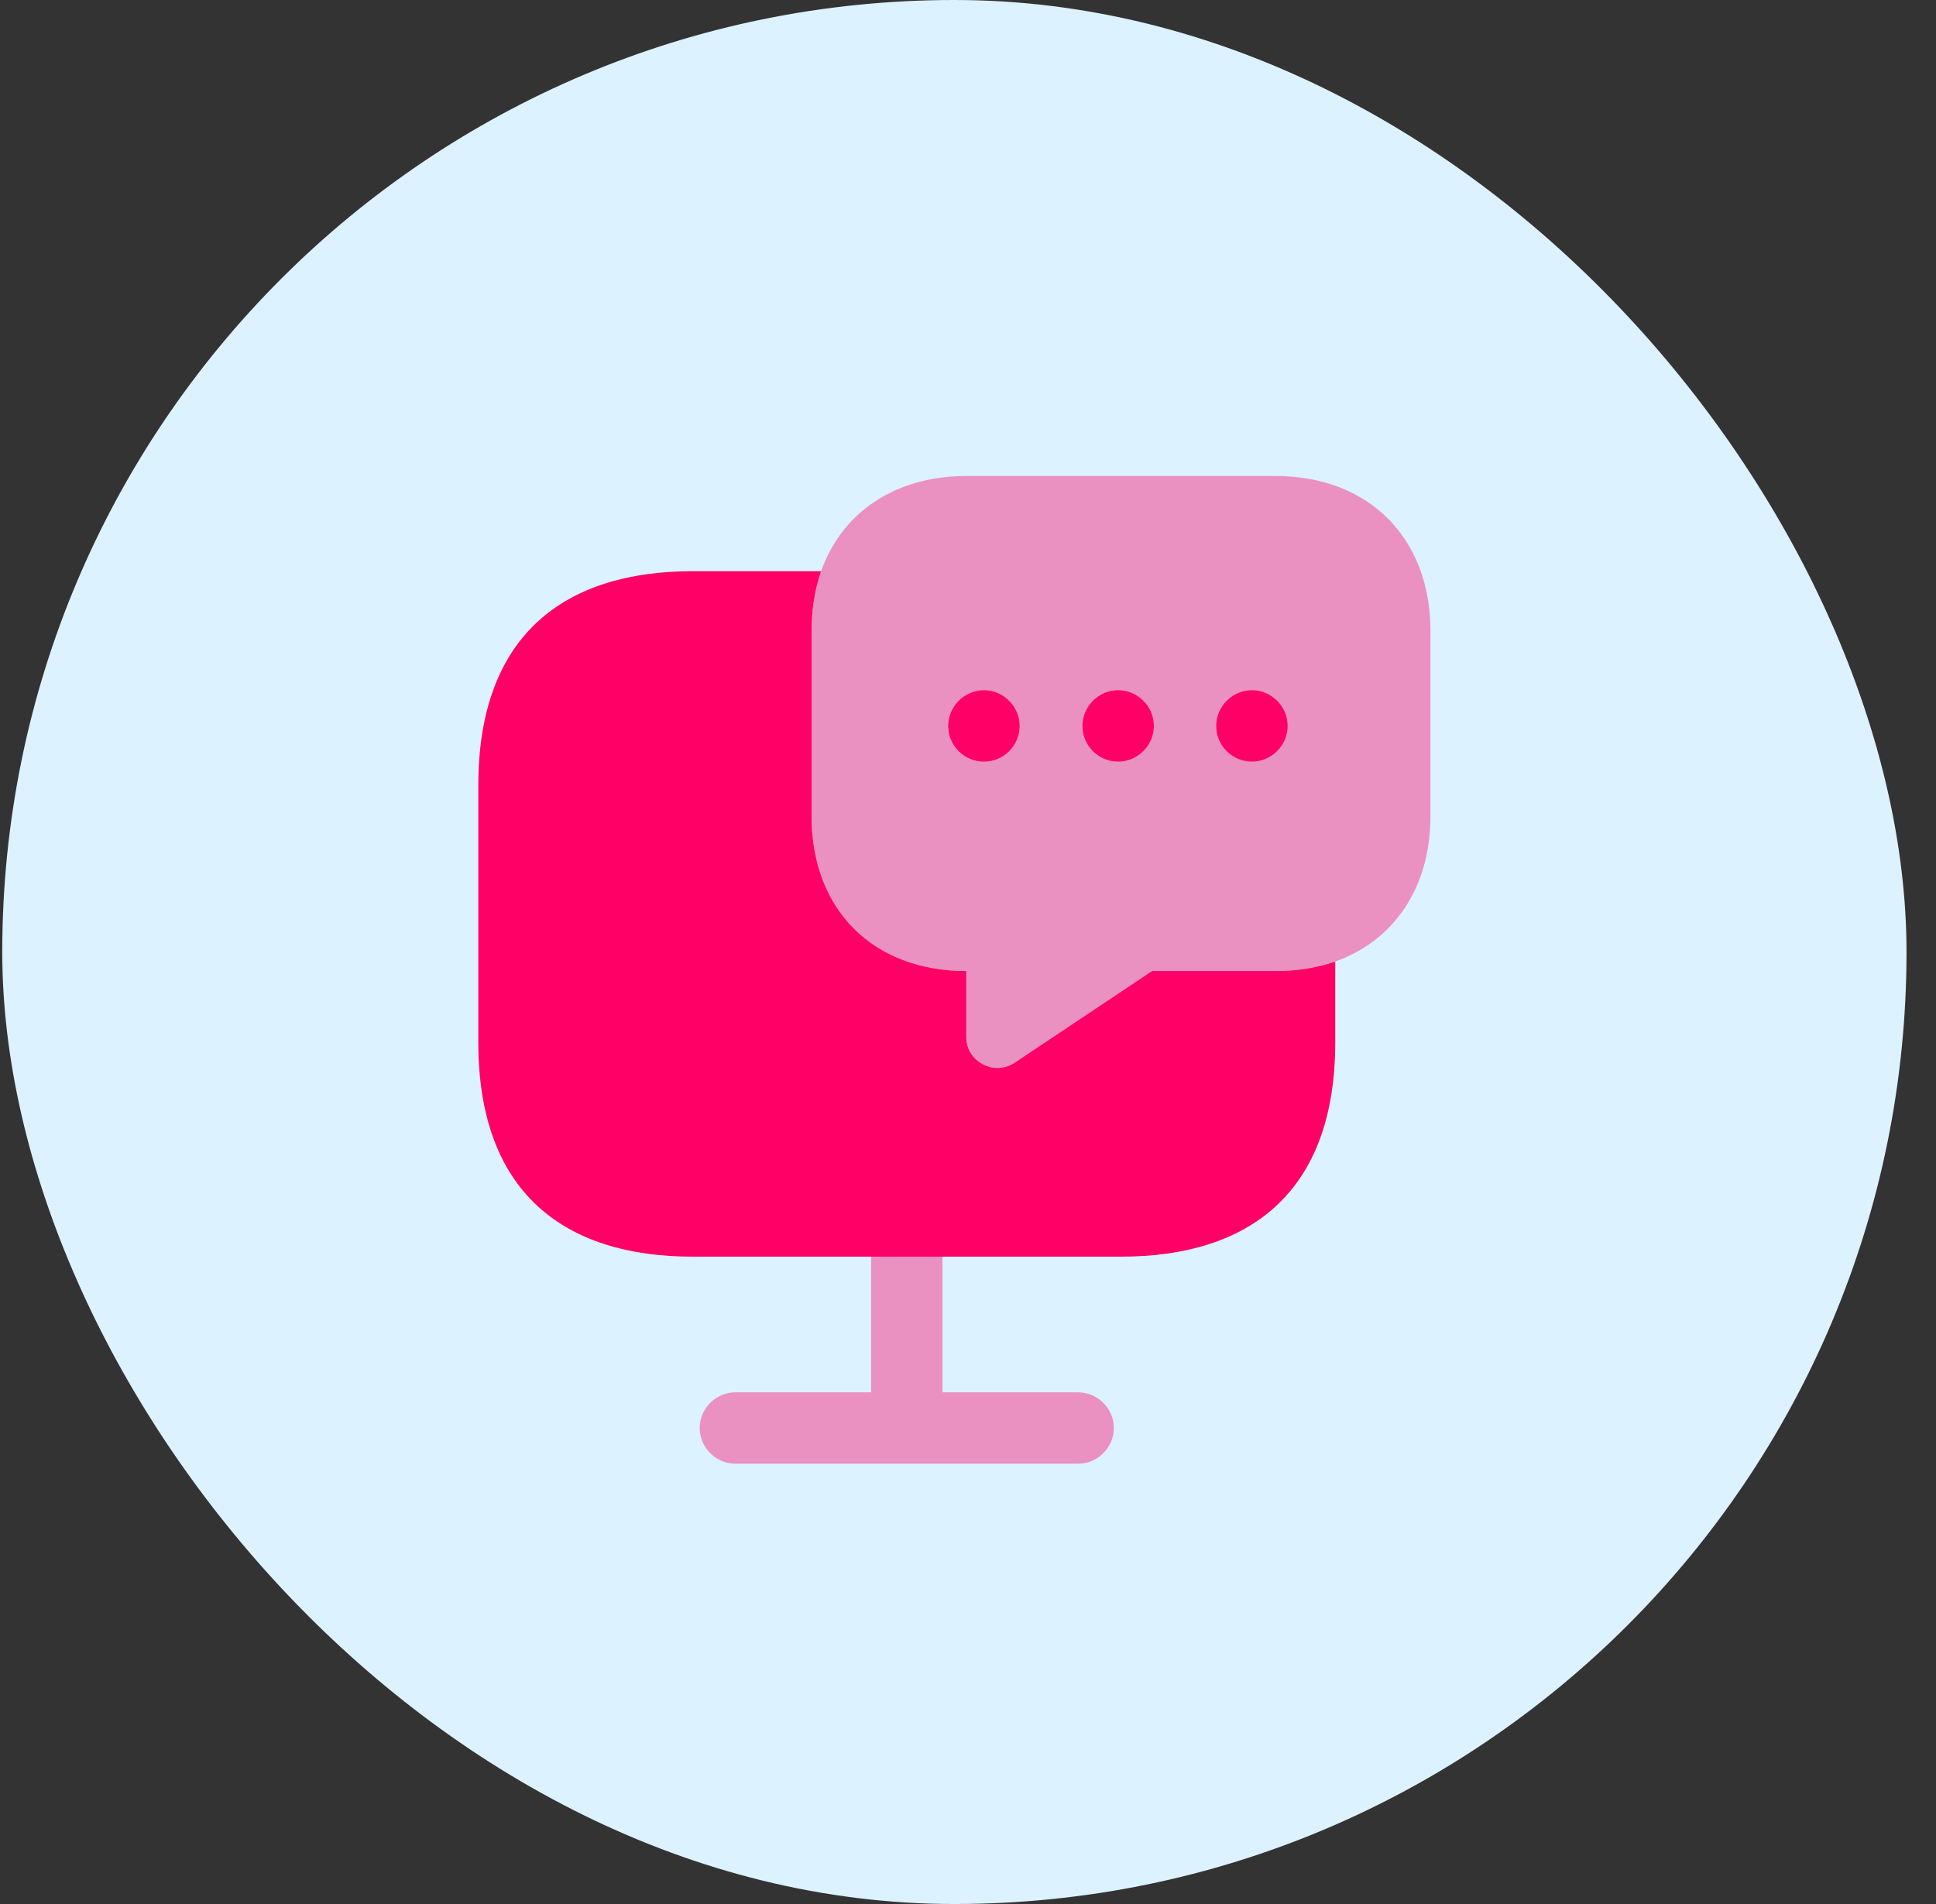
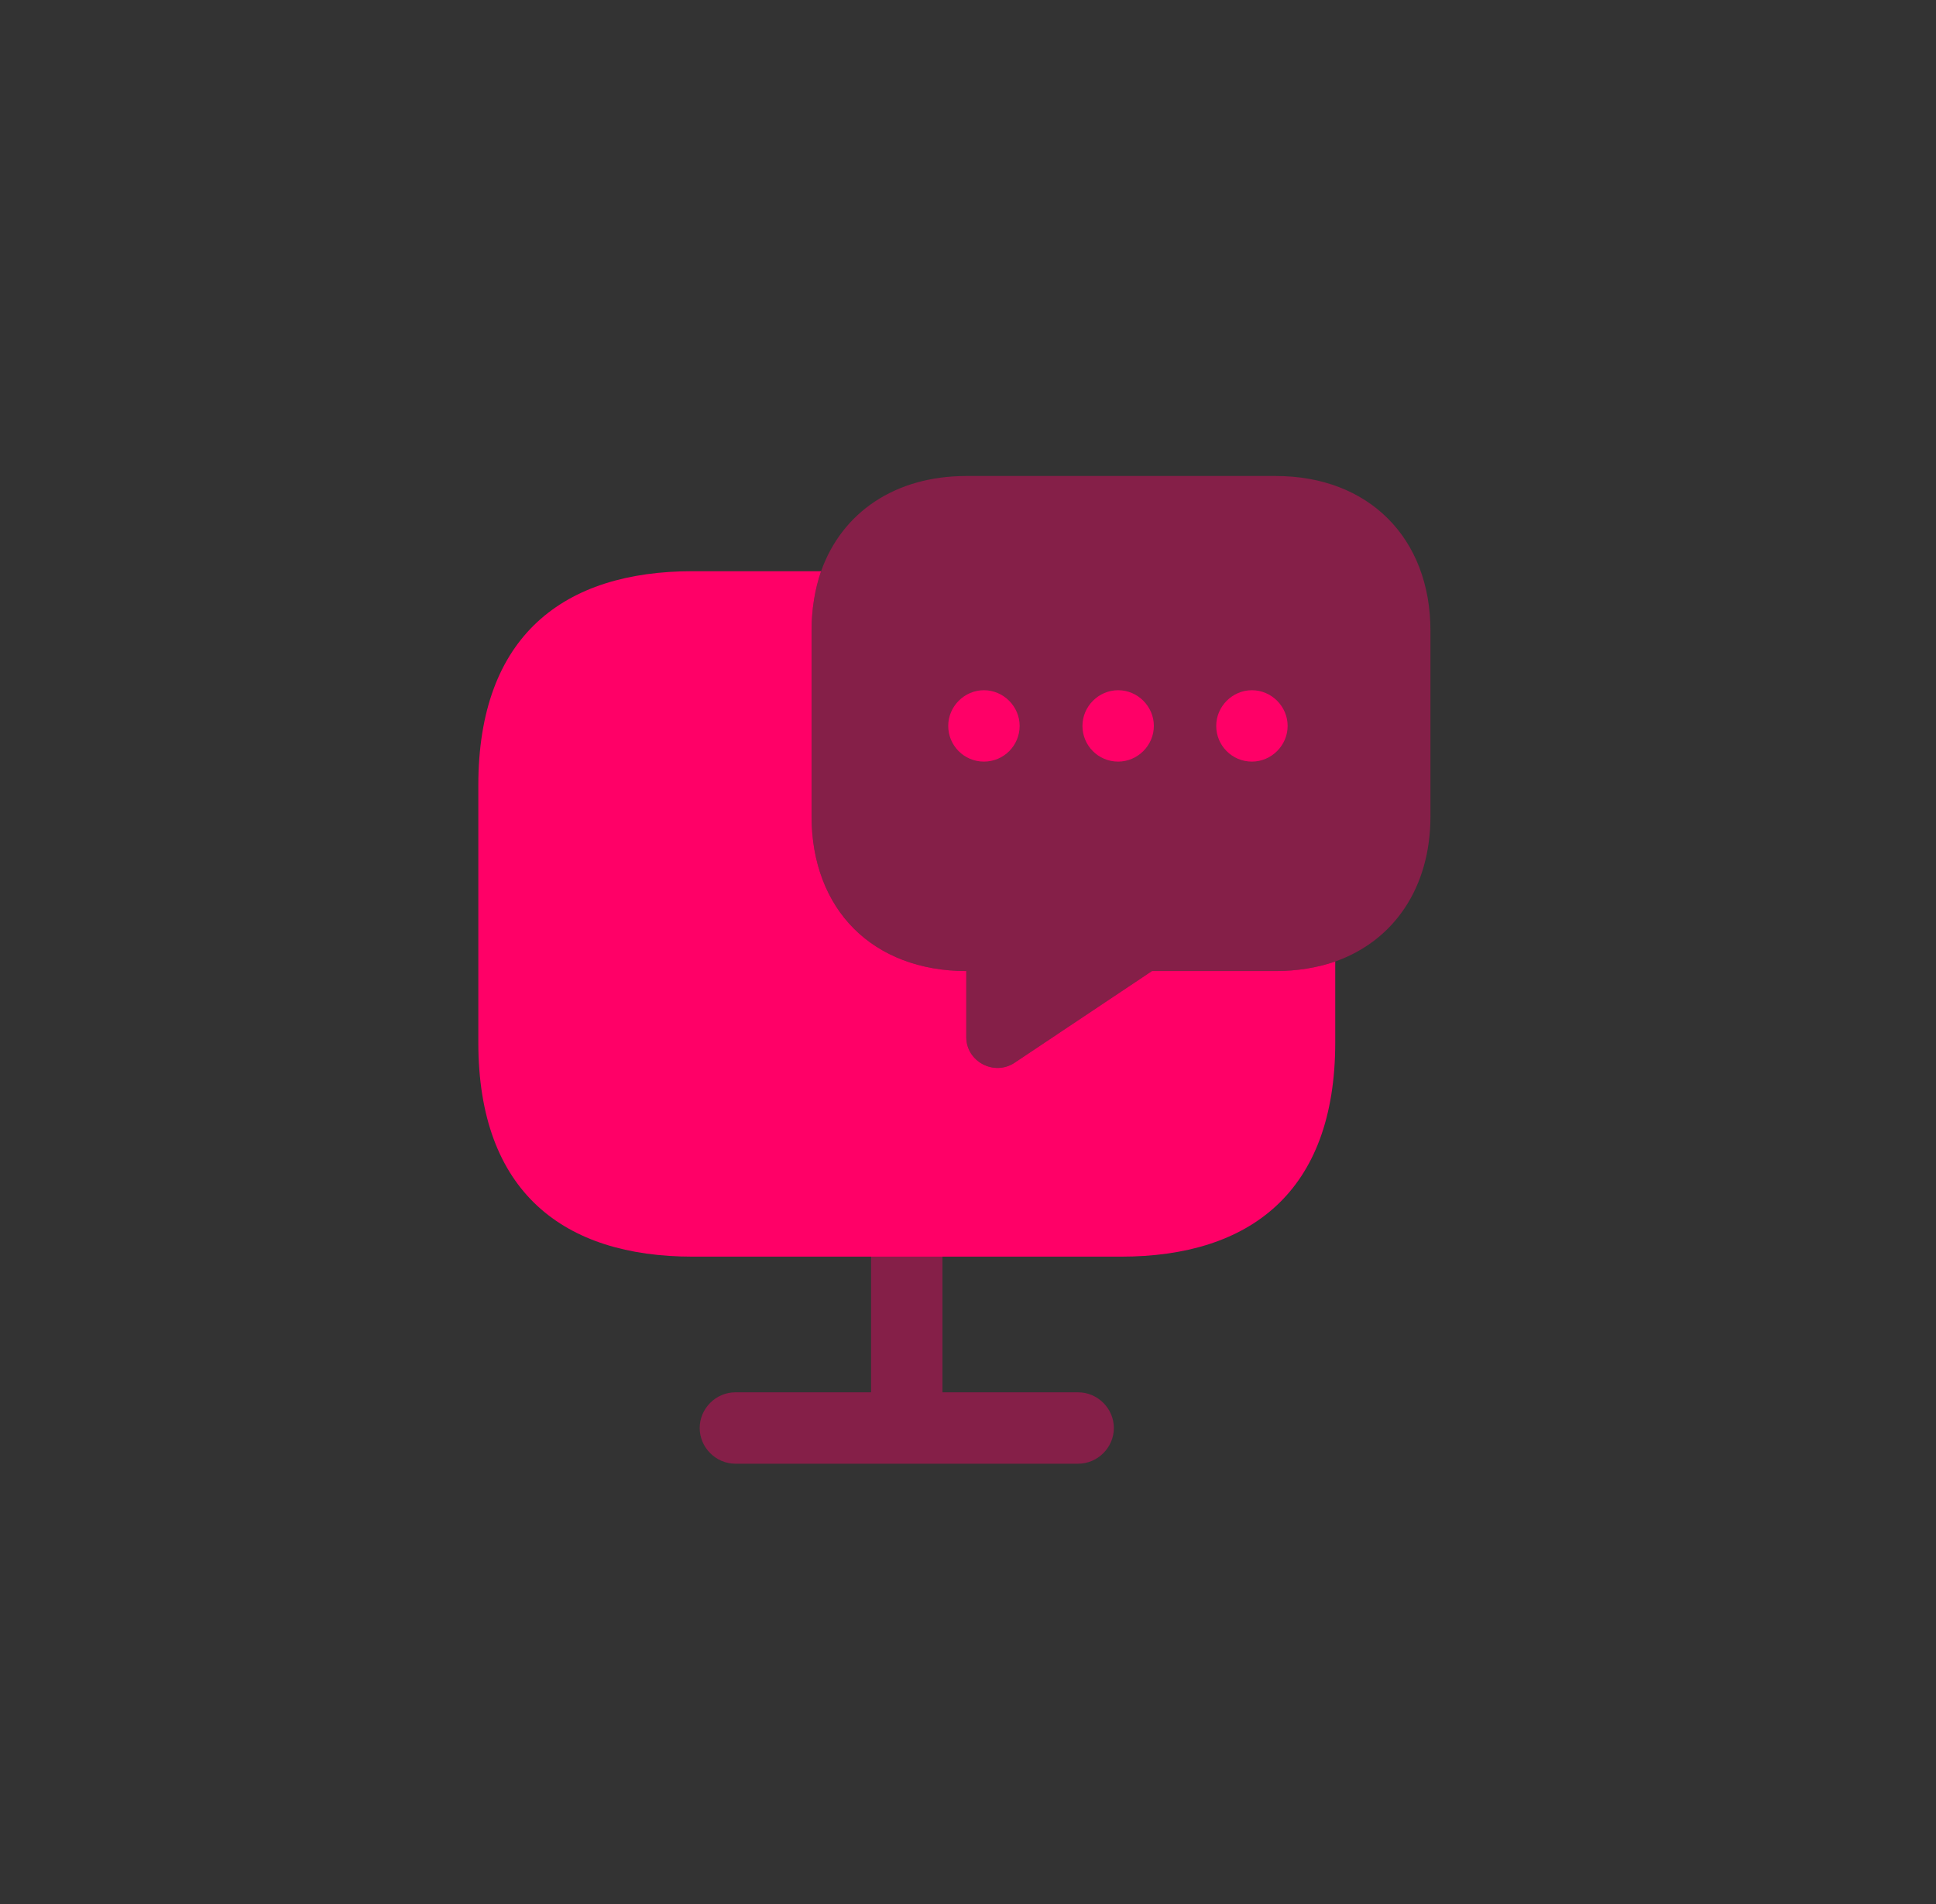
<svg xmlns="http://www.w3.org/2000/svg" width="61" height="60" viewBox="0 0 61 60" fill="none">
  <rect x="0" y="0" width="61" height="60" fill="#333333" stroke="none" />
-   <rect x="0.071" width="60" height="60" rx="30" fill="#DDF2FF" />
  <path d="M42.071 30.3V32.85C42.071 37.575 39.371 39.6 35.321 39.6H21.821C17.771 39.6 15.071 37.575 15.071 32.85V24.75C15.071 20.025 17.771 18 21.821 18H25.871C25.676 18.57 25.571 19.2 25.571 19.875V25.725C25.571 27.18 26.051 28.41 26.906 29.265C27.761 30.12 28.991 30.6 30.446 30.6V32.685C30.446 33.45 31.316 33.915 31.961 33.495L36.296 30.6H40.196C40.871 30.6 41.501 30.495 42.071 30.3Z" fill="#FF0067" />
  <path opacity="0.4" d="M45.071 19.875V25.725C45.071 27.96 43.931 29.64 42.071 30.3C41.501 30.495 40.871 30.6 40.196 30.6H36.296L31.961 33.495C31.316 33.915 30.446 33.45 30.446 32.685V30.6C28.991 30.6 27.761 30.12 26.906 29.265C26.051 28.41 25.571 27.18 25.571 25.725V19.875C25.571 19.2 25.676 18.57 25.871 18C26.531 16.14 28.211 15 30.446 15H40.196C43.121 15 45.071 16.95 45.071 19.875Z" fill="#FF0067" />
  <path opacity="0.4" d="M33.971 43.875H29.696V39.6C29.696 38.985 29.186 38.475 28.571 38.475C27.956 38.475 27.446 38.985 27.446 39.6V43.875H23.171C22.556 43.875 22.046 44.385 22.046 45C22.046 45.615 22.556 46.125 23.171 46.125H33.971C34.586 46.125 35.096 45.615 35.096 45C35.096 44.385 34.586 43.875 33.971 43.875Z" fill="#FF0067" />
  <path d="M35.231 24C34.601 24 34.106 23.49 34.106 22.875C34.106 22.26 34.616 21.75 35.231 21.75C35.846 21.75 36.356 22.26 36.356 22.875C36.356 23.49 35.846 24 35.231 24Z" fill="#FF0067" />
  <path d="M39.446 24C38.816 24 38.321 23.49 38.321 22.875C38.321 22.26 38.831 21.75 39.446 21.75C40.061 21.75 40.571 22.26 40.571 22.875C40.571 23.49 40.061 24 39.446 24Z" fill="#FF0067" />
  <path d="M31.002 24C30.372 24 29.877 23.49 29.877 22.875C29.877 22.26 30.387 21.75 31.002 21.75C31.616 21.75 32.127 22.26 32.127 22.875C32.127 23.49 31.631 24 31.002 24Z" fill="#FF0067" />
</svg>